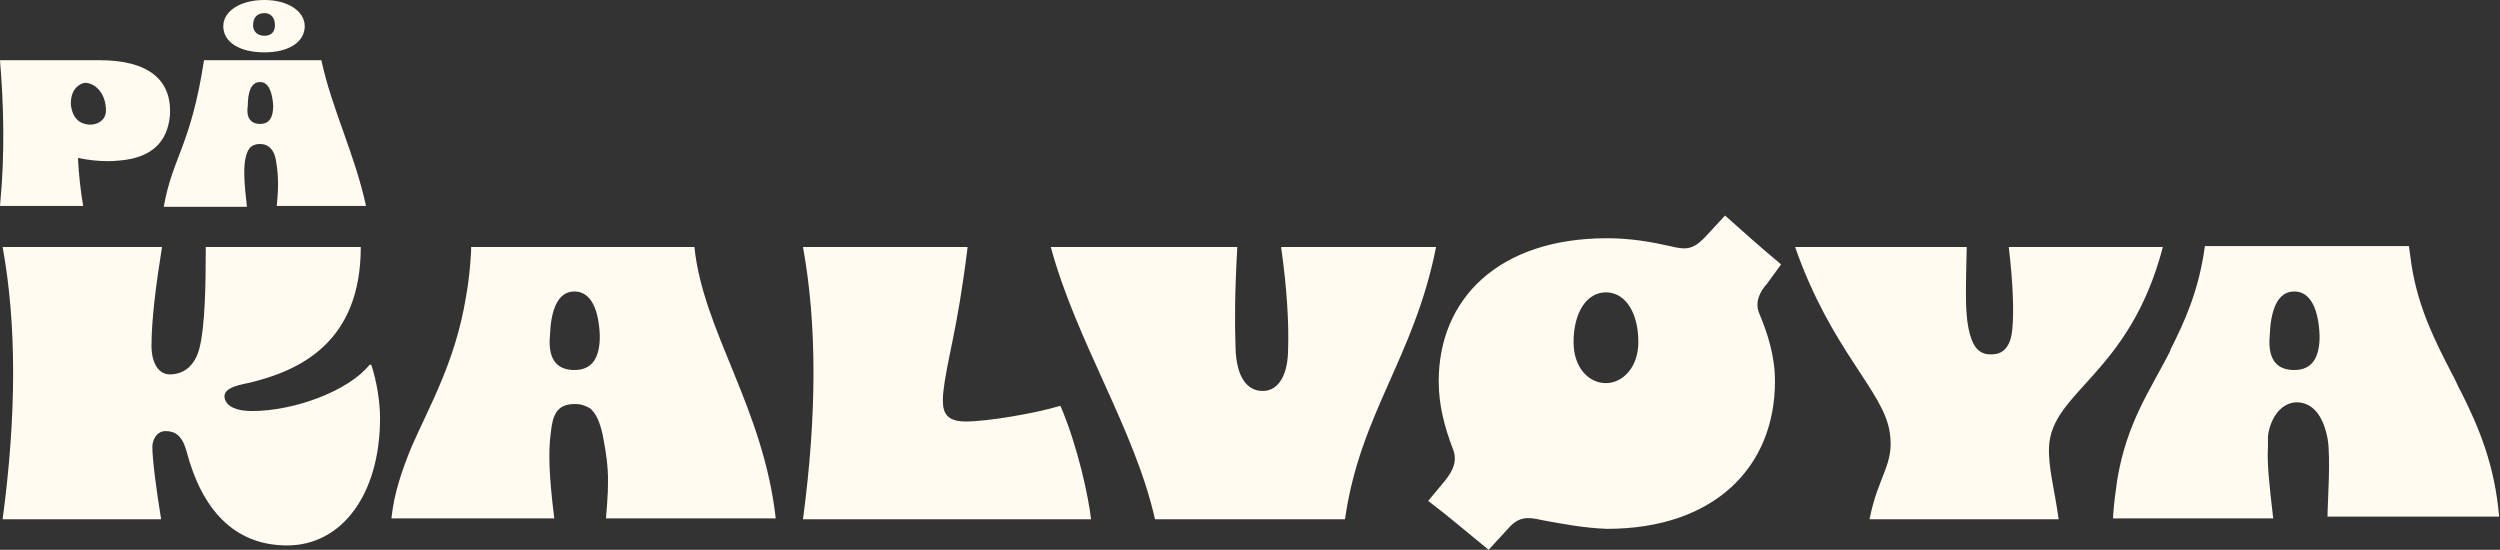
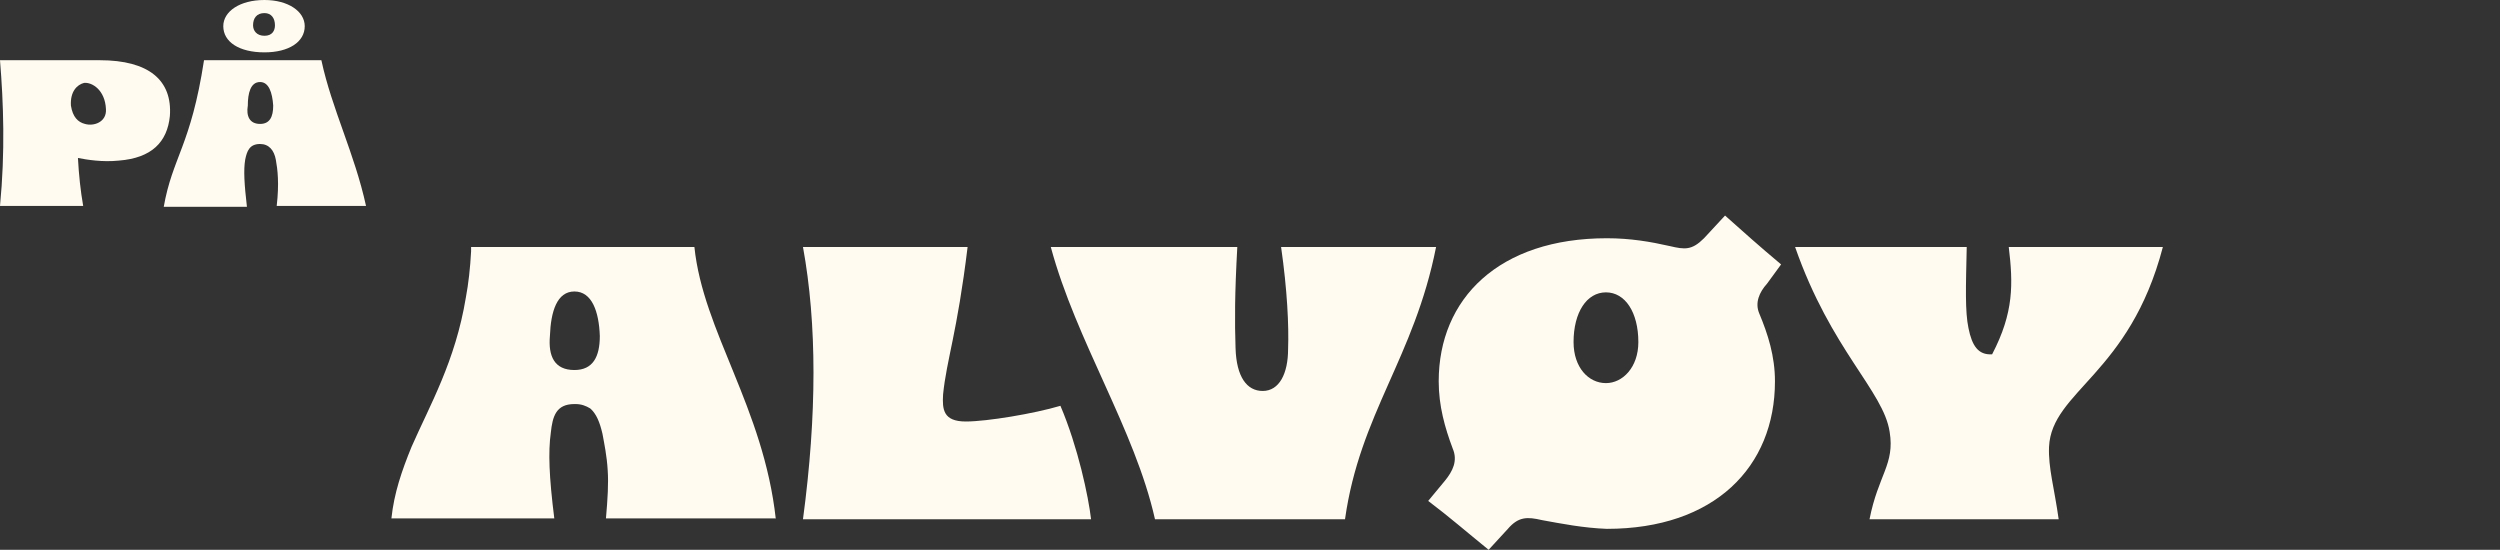
<svg xmlns="http://www.w3.org/2000/svg" width="241" height="53" viewBox="0 0 241 53" fill="none">
  <rect x="0" y="0" width="241" height="53" fill="#333333" stroke="none" />
  <g clip-path="url(#clip0_357_832)">
    <path d="M19.668 5.805H30.98C31.992 10.516 34.187 14.806 35.285 19.854H26.674C26.928 17.667 26.759 16.321 26.59 15.395C26.421 14.47 25.915 13.881 25.071 13.881C24.058 13.881 23.804 14.554 23.636 15.395C23.467 16.405 23.551 17.751 23.804 19.938H15.785C16.629 15.143 18.402 14.049 19.668 5.805ZM25.071 11.946C25.999 11.946 26.337 11.273 26.337 10.179C26.252 8.917 25.915 7.908 25.071 7.908C24.142 7.908 23.889 9.002 23.889 10.179C23.72 11.189 24.058 11.946 25.071 11.946Z" fill="#FFFBF0" />
    <path d="M9.623 5.805H0C0.338 9.927 0.506 14.638 0 19.854H8.019C7.766 18.424 7.597 16.825 7.513 15.227C8.357 15.395 9.876 15.648 11.48 15.479C14.604 15.227 16.123 13.713 16.376 11.189C16.629 7.74 14.35 5.805 9.623 5.805ZM8.188 11.946C7.513 11.778 7.006 11.273 6.837 10.179C6.753 8.833 7.428 8.16 8.104 7.992C8.863 7.908 10.13 8.665 10.214 10.516C10.298 11.778 9.032 12.198 8.188 11.946Z" fill="#FFFBF0" />
    <path d="M25.493 0C27.772 0 29.376 1.094 29.376 2.524C29.376 4.038 27.856 5.048 25.493 5.048C23.045 5.048 21.525 4.038 21.525 2.524C21.525 1.094 23.129 0 25.493 0ZM25.493 3.449C26.253 3.449 26.506 2.944 26.506 2.44C26.506 1.767 26.168 1.262 25.493 1.262C24.733 1.262 24.395 1.767 24.395 2.44C24.395 2.944 24.733 3.449 25.493 3.449Z" fill="#FFFBF0" />
    <path d="M74.79 50.056C73.609 39.287 67.784 31.968 66.94 23.808H45.414C45.414 23.976 45.414 24.06 45.414 24.229C45.33 25.827 45.161 27.341 44.908 28.687C43.895 34.828 41.447 39.035 39.674 43.073C38.746 45.344 37.986 47.532 37.733 49.971H53.434C52.927 45.933 52.843 43.578 53.096 41.727C53.265 40.129 53.603 38.951 55.375 38.951H55.46C56.051 38.951 56.473 39.119 56.895 39.371C57.486 39.876 57.823 40.717 58.077 41.811C58.245 42.736 58.499 43.914 58.583 45.344C58.667 46.606 58.583 48.036 58.414 49.971H74.79V50.056ZM55.375 35.67C53.434 35.67 52.843 34.324 53.012 32.389C53.096 30.033 53.687 28.098 55.375 28.098C57.064 28.098 57.739 30.033 57.823 32.389C57.823 34.408 57.148 35.67 55.375 35.67Z" fill="#FFFBF0" />
-     <path d="M237.286 37.857C236.948 37.268 236.695 36.595 236.357 36.006C234.754 32.894 233.15 29.781 232.474 25.574C232.39 24.985 232.306 24.397 232.221 23.724H212.553C211.962 28.098 210.527 31.127 209.261 33.651C209.261 33.735 209.176 33.819 209.176 33.903C207.235 37.689 205.04 40.717 204.112 46.185C203.943 47.363 203.774 48.541 203.689 49.971H219.137C218.715 46.354 218.546 44.671 218.631 43.073C218.631 42.905 218.631 42.821 218.631 42.652C218.631 42.568 218.631 42.484 218.631 42.4C218.631 42.316 218.631 42.232 218.631 42.063C218.799 40.549 219.728 38.867 221.332 38.782C221.416 38.782 221.501 38.782 221.501 38.782C223.02 38.867 223.949 40.128 224.371 42.232C224.708 43.998 224.371 48.625 224.371 49.803H240.916C240.494 44.84 238.974 41.222 237.286 37.857ZM221.163 35.67C219.221 35.67 218.631 34.324 218.799 32.389C218.884 30.033 219.475 28.098 221.163 28.098C222.851 28.098 223.527 30.033 223.611 32.389C223.611 34.408 222.936 35.67 221.163 35.67Z" fill="#FFFBF0" />
    <path d="M102.225 39.119C99.692 39.876 95.134 40.633 93.108 40.633C90.913 40.633 90.829 39.456 90.913 38.025C91.251 34.66 92.264 32.136 93.277 23.808H77.407C78.758 31.211 78.758 39.96 77.407 50.056H105.179C104.926 47.868 103.913 43.073 102.225 39.119Z" fill="#FFFBF0" />
    <path d="M129.659 50.056H111.341C109.4 41.39 103.744 32.894 101.296 23.808H119.276C119.023 28.351 119.023 31.043 119.107 33.567C119.192 36.343 120.204 37.689 121.724 37.689C123.328 37.689 124.172 36.006 124.172 33.651C124.256 31.379 124.087 27.93 123.497 23.808H138.438C136.327 34.492 131.094 39.876 129.659 50.056Z" fill="#FFFBF0" />
    <path d="M148.652 50.14C147.217 49.803 146.373 49.803 145.36 50.981L143.503 53C141.224 51.149 139.789 49.887 137.678 48.289L139.282 46.354C140.042 45.428 140.548 44.419 140.042 43.241C139.282 41.222 138.691 39.119 138.691 36.763C138.691 28.771 144.516 22.967 154.899 22.967C157.178 22.967 159.119 23.303 160.976 23.724C162.411 24.06 163.087 24.144 164.268 22.967L166.294 20.779C167.898 22.209 169.586 23.724 171.697 25.49L170.346 27.341C169.586 28.183 169.164 29.192 169.586 30.201C170.431 32.221 171.106 34.324 171.106 36.763C171.106 45.008 165.281 50.981 154.899 50.981C152.619 50.897 150.509 50.476 148.652 50.14ZM154.814 36.932C156.418 36.932 157.937 35.417 157.937 32.978C157.937 30.117 156.671 28.183 154.814 28.183C152.957 28.183 151.691 30.117 151.691 32.978C151.691 35.417 153.126 36.932 154.814 36.932Z" fill="#FFFBF0" />
-     <path d="M189.761 31.632C190.099 33.314 190.69 34.24 192.04 34.156C193.053 34.156 193.813 33.483 193.982 31.8C194.151 30.117 194.066 27.341 193.644 23.808H208.501C205.293 36.09 197.78 37.689 197.527 43.073C197.443 45.092 198.034 47.027 198.456 50.056H180.222C181.067 45.765 182.67 44.755 182.164 41.643C181.573 37.689 176.508 33.735 173.047 23.808H189.592C189.508 27.678 189.424 30.033 189.761 31.632Z" fill="#FFFBF0" />
-     <path d="M19.837 23.808H34.779C34.779 32.978 28.954 35.754 23.889 36.932C22.623 37.184 21.357 37.521 21.694 38.53C21.948 39.203 22.792 39.624 24.311 39.624C28.363 39.624 33.597 37.689 35.623 35.165H35.791C36.298 36.679 36.636 38.698 36.636 40.297C36.636 47.7 32.921 52.579 27.688 52.579C22.454 52.579 19.415 48.962 17.98 43.494C17.558 41.979 16.883 41.559 15.954 41.559C15.11 41.559 14.688 42.4 14.688 43.073C14.688 44.251 15.026 46.943 15.532 50.056H0.253C0.929 45.008 1.266 40.297 1.266 35.922C1.266 31.547 0.929 27.509 0.253 23.808H15.617C15.026 27.509 14.604 30.875 14.604 33.314C14.604 34.997 15.279 36.09 16.376 36.09C17.727 36.09 18.824 35.249 19.246 33.483C19.753 31.463 19.837 27.594 19.837 23.808Z" fill="#FFFBF0" />
+     <path d="M189.761 31.632C190.099 33.314 190.69 34.24 192.04 34.156C194.151 30.117 194.066 27.341 193.644 23.808H208.501C205.293 36.09 197.78 37.689 197.527 43.073C197.443 45.092 198.034 47.027 198.456 50.056H180.222C181.067 45.765 182.67 44.755 182.164 41.643C181.573 37.689 176.508 33.735 173.047 23.808H189.592C189.508 27.678 189.424 30.033 189.761 31.632Z" fill="#FFFBF0" />
  </g>
  <defs>
    <clipPath id="clip0_357_832">
      <rect width="241" height="53" fill="white" />
    </clipPath>
  </defs>
</svg>